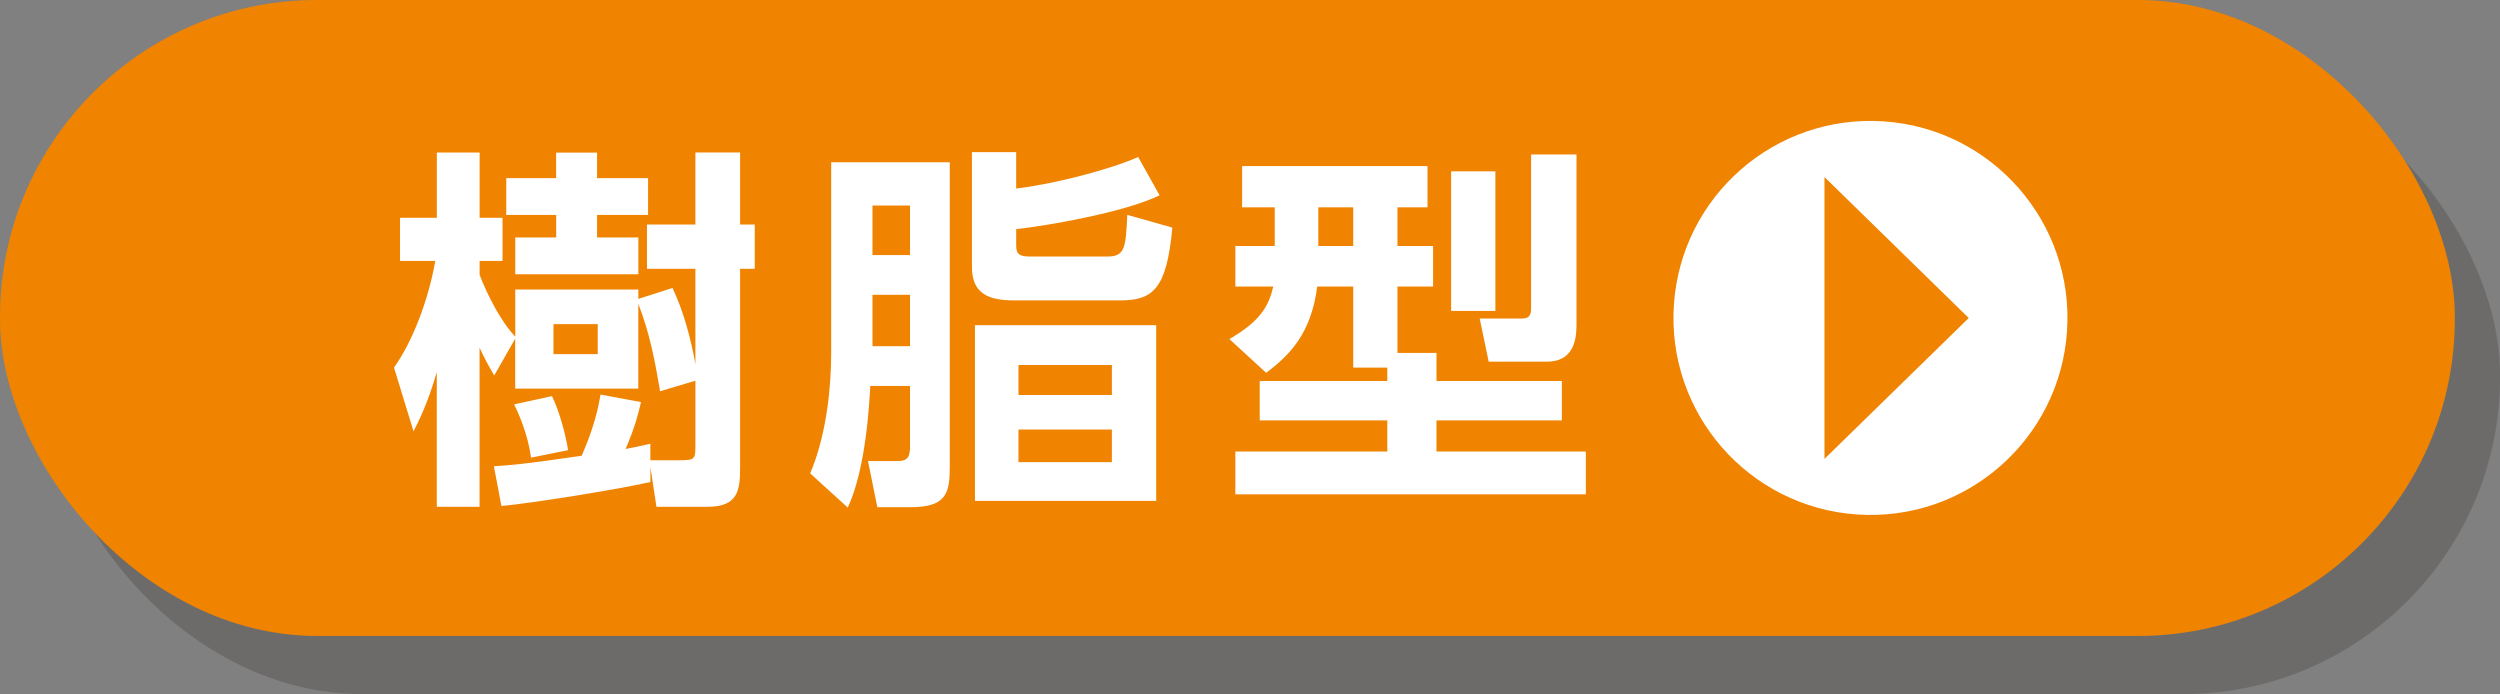
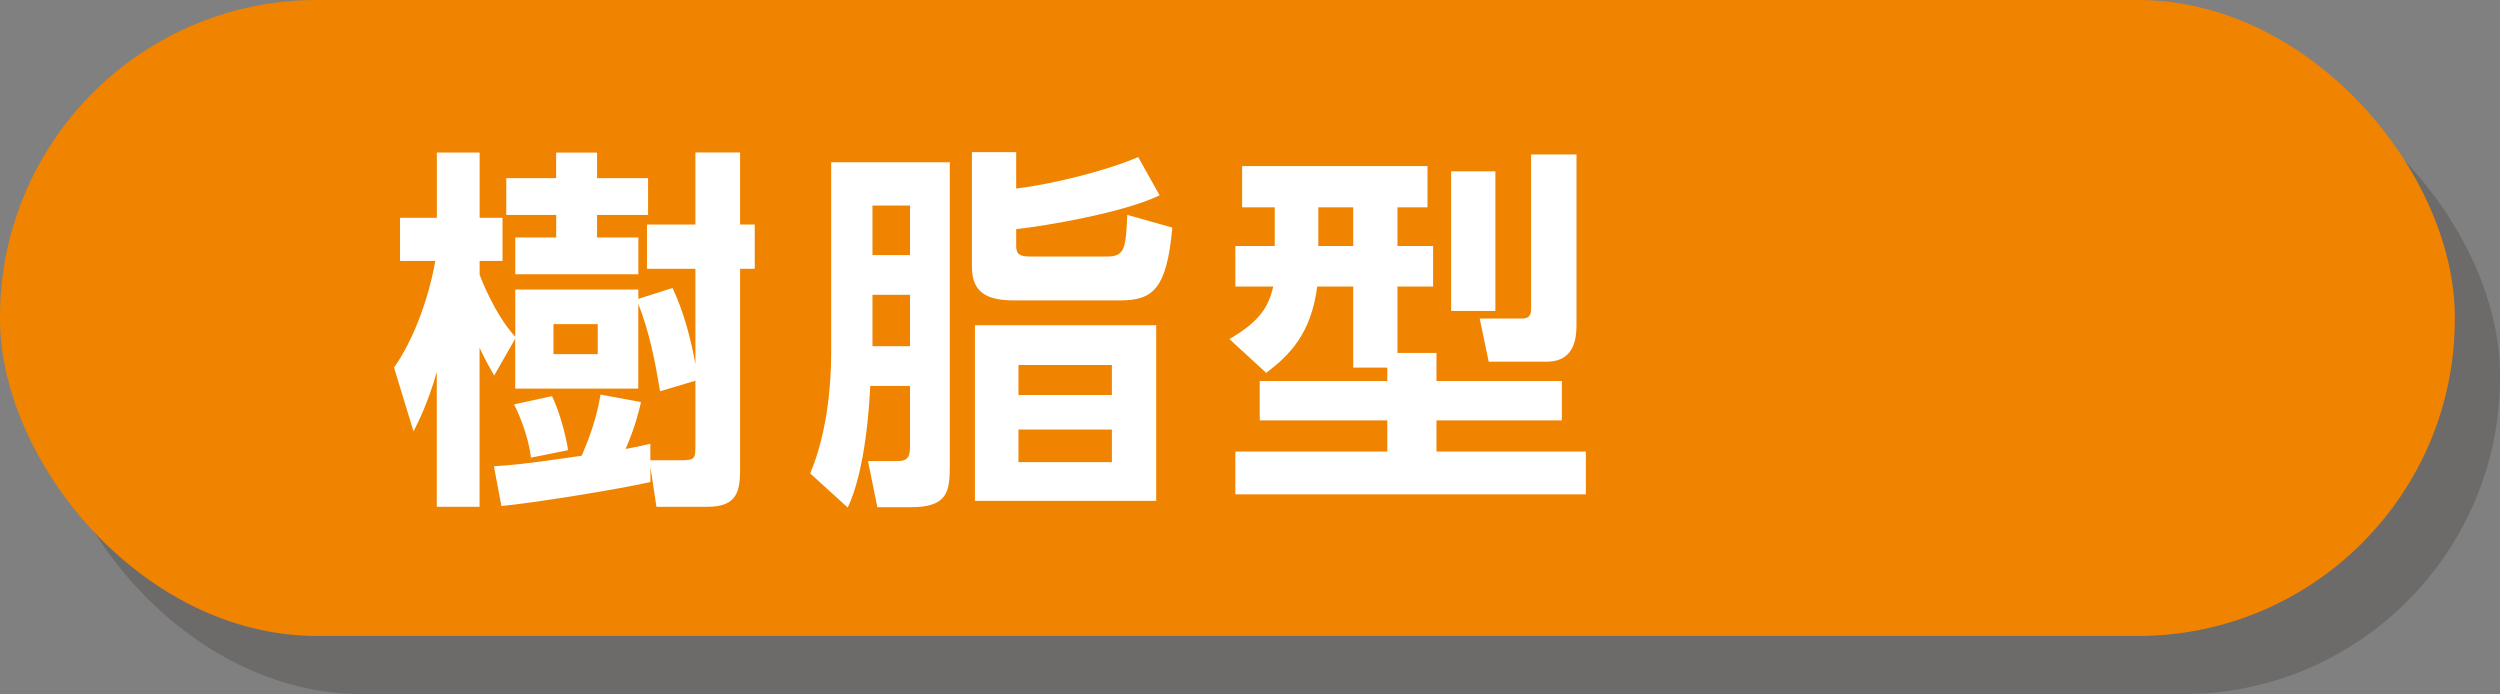
<svg xmlns="http://www.w3.org/2000/svg" viewBox="0 0 406.2 112.78">
  <rect x="0" y="0" width="406.2" height="112.78" fill="#808080" stroke="none" />
  <defs>
    <style>
      .cls-1 {
        mix-blend-mode: multiply;
        opacity: .2;
      }

      .cls-2 {
        isolation: isolate;
      }

      .cls-3 {
        fill: #f08300;
      }

      .cls-3, .cls-4, .cls-5 {
        stroke-width: 0px;
      }

      .cls-4 {
        fill: #fff;
      }

      .cls-5 {
        fill: #231815;
      }
    </style>
  </defs>
  <g class="cls-2">
    <g id="_レイヤー_2" data-name="レイヤー 2">
      <g id="design">
        <g>
          <g>
            <g class="cls-1">
              <rect class="cls-5" x="7.35" y="9.45" width="398.86" height="103.33" rx="51.5" ry="51.5" />
            </g>
            <rect class="cls-3" x="0" y="0" width="398.86" height="103.33" rx="51.5" ry="51.5" />
          </g>
          <g>
            <g>
              <path class="cls-4" d="M112.98,61.86l-5.73,1.71c-.85-5.06-1.71-9.51-3.54-14.21v13.78h-20v-8.11l-3.41,5.98c-.73-1.28-1.4-2.38-2.38-4.51v25.85h-6.95v-21.89c-1.52,5.24-2.99,8.05-3.78,9.63l-3.17-10.37c2.99-4.21,5.55-10.79,6.71-17.32h-5.73v-7.01h5.98v-10.61h6.95v10.61h3.72v7.01h-3.72v2.26c.24.61,2.44,6.4,5.79,10.06v-7.68h20v1.52l5.55-1.77c1.77,3.72,2.99,8.23,3.72,12.38v-15.49h-7.87v-7.2h7.87v-11.71h7.26v11.71h2.38v7.2h-2.38v32.44c0,3.54-.37,6.22-5.24,6.22h-8.35l-.98-6.46v2.44c-5.37,1.22-19.15,3.42-24.21,3.9l-1.22-6.46c2.68-.18,4.63-.3,14.27-1.71,1.1-2.56,2.44-6.04,3.05-9.94l6.58,1.22c-.43,1.83-.91,3.9-2.5,7.62,2.26-.43,2.93-.61,4.02-.85v2.68h4.88c2.44,0,2.44-.24,2.44-2.68v-10.24ZM82.25,28.94h8.11v-4.15h6.65v4.15h8.29v5.98h-8.29v3.66h6.71v5.98h-20v-5.98h6.65v-3.66h-8.11v-5.98ZM89.69,64.36c1.28,2.68,2.2,6.22,2.62,8.78l-6.04,1.22c-.43-3.78-2.26-7.74-2.74-8.66l6.16-1.34ZM89.93,52.66v4.88h7.19v-4.88h-7.19Z" />
              <path class="cls-4" d="M154.32,75.64c0,4.21-.3,6.77-6.34,6.77h-5.43l-1.52-7.5h4.88c1.77,0,1.95-.98,1.95-2.44v-9.76h-6.46c-.12,2.38-.67,13.48-3.66,19.76l-6.1-5.55c2.68-6.34,3.41-14.08,3.41-19.51v-31.04h19.27v49.27ZM147.86,33.39h-6.1v8.05h6.1v-8.05ZM147.86,47.9h-6.1v8.35h6.1v-8.35ZM188.4,31.74c-5.79,2.8-18.29,4.94-23.29,5.49v2.68c0,1.46.61,1.77,2.32,1.77h12.5c2.87,0,2.99-1.46,3.23-6.77l7.32,2.07c-.91,10.12-3.23,11.83-8.54,11.83h-17.13c-4.21,0-6.89-1.1-6.89-5.43v-18.66h7.19v5.91c6.22-.73,15.3-3.11,19.82-5.12l3.48,6.22ZM187.86,81.38h-29.45v-28.54h29.45v28.54ZM180.66,59.3h-15.18v4.88h15.18v-4.88ZM180.66,69.79h-15.18v5.3h15.18v-5.3Z" />
              <path class="cls-4" d="M225.42,59.73h-5.55v-13.17h-5.85c-.98,7.68-4.51,11.16-8.29,14.02l-5.98-5.49c5.06-2.93,6.4-5.37,7.13-8.54h-6.16v-6.58h6.4v-6.28h-5.3v-6.71h30.12v6.71h-4.88v6.28h5.79v6.58h-5.79v10.79h6.34v4.57h20.37v6.4h-20.37v5.06h24.27v6.95h-56.95v-6.95h24.69v-5.06h-20.73v-6.4h20.73v-2.2ZM214.2,33.69v6.28h5.67v-6.28h-5.67ZM235.78,27.84h7.19v22.68h-7.19v-22.68ZM248.77,25.1h7.38v27.38c0,1.89,0,6.28-4.82,6.28h-9.45l-1.46-7.01h6.95c1.34,0,1.4-.92,1.4-1.71v-24.94Z" />
            </g>
            <g>
-               <circle class="cls-4" cx="303.93" cy="51.67" r="32.01" transform="translate(231.9 351.42) rotate(-86.14)" />
-               <polygon class="cls-3" points="296.44 28.77 296.44 74.56 319.88 51.67 296.44 28.77" />
-             </g>
+               </g>
          </g>
        </g>
      </g>
    </g>
  </g>
</svg>